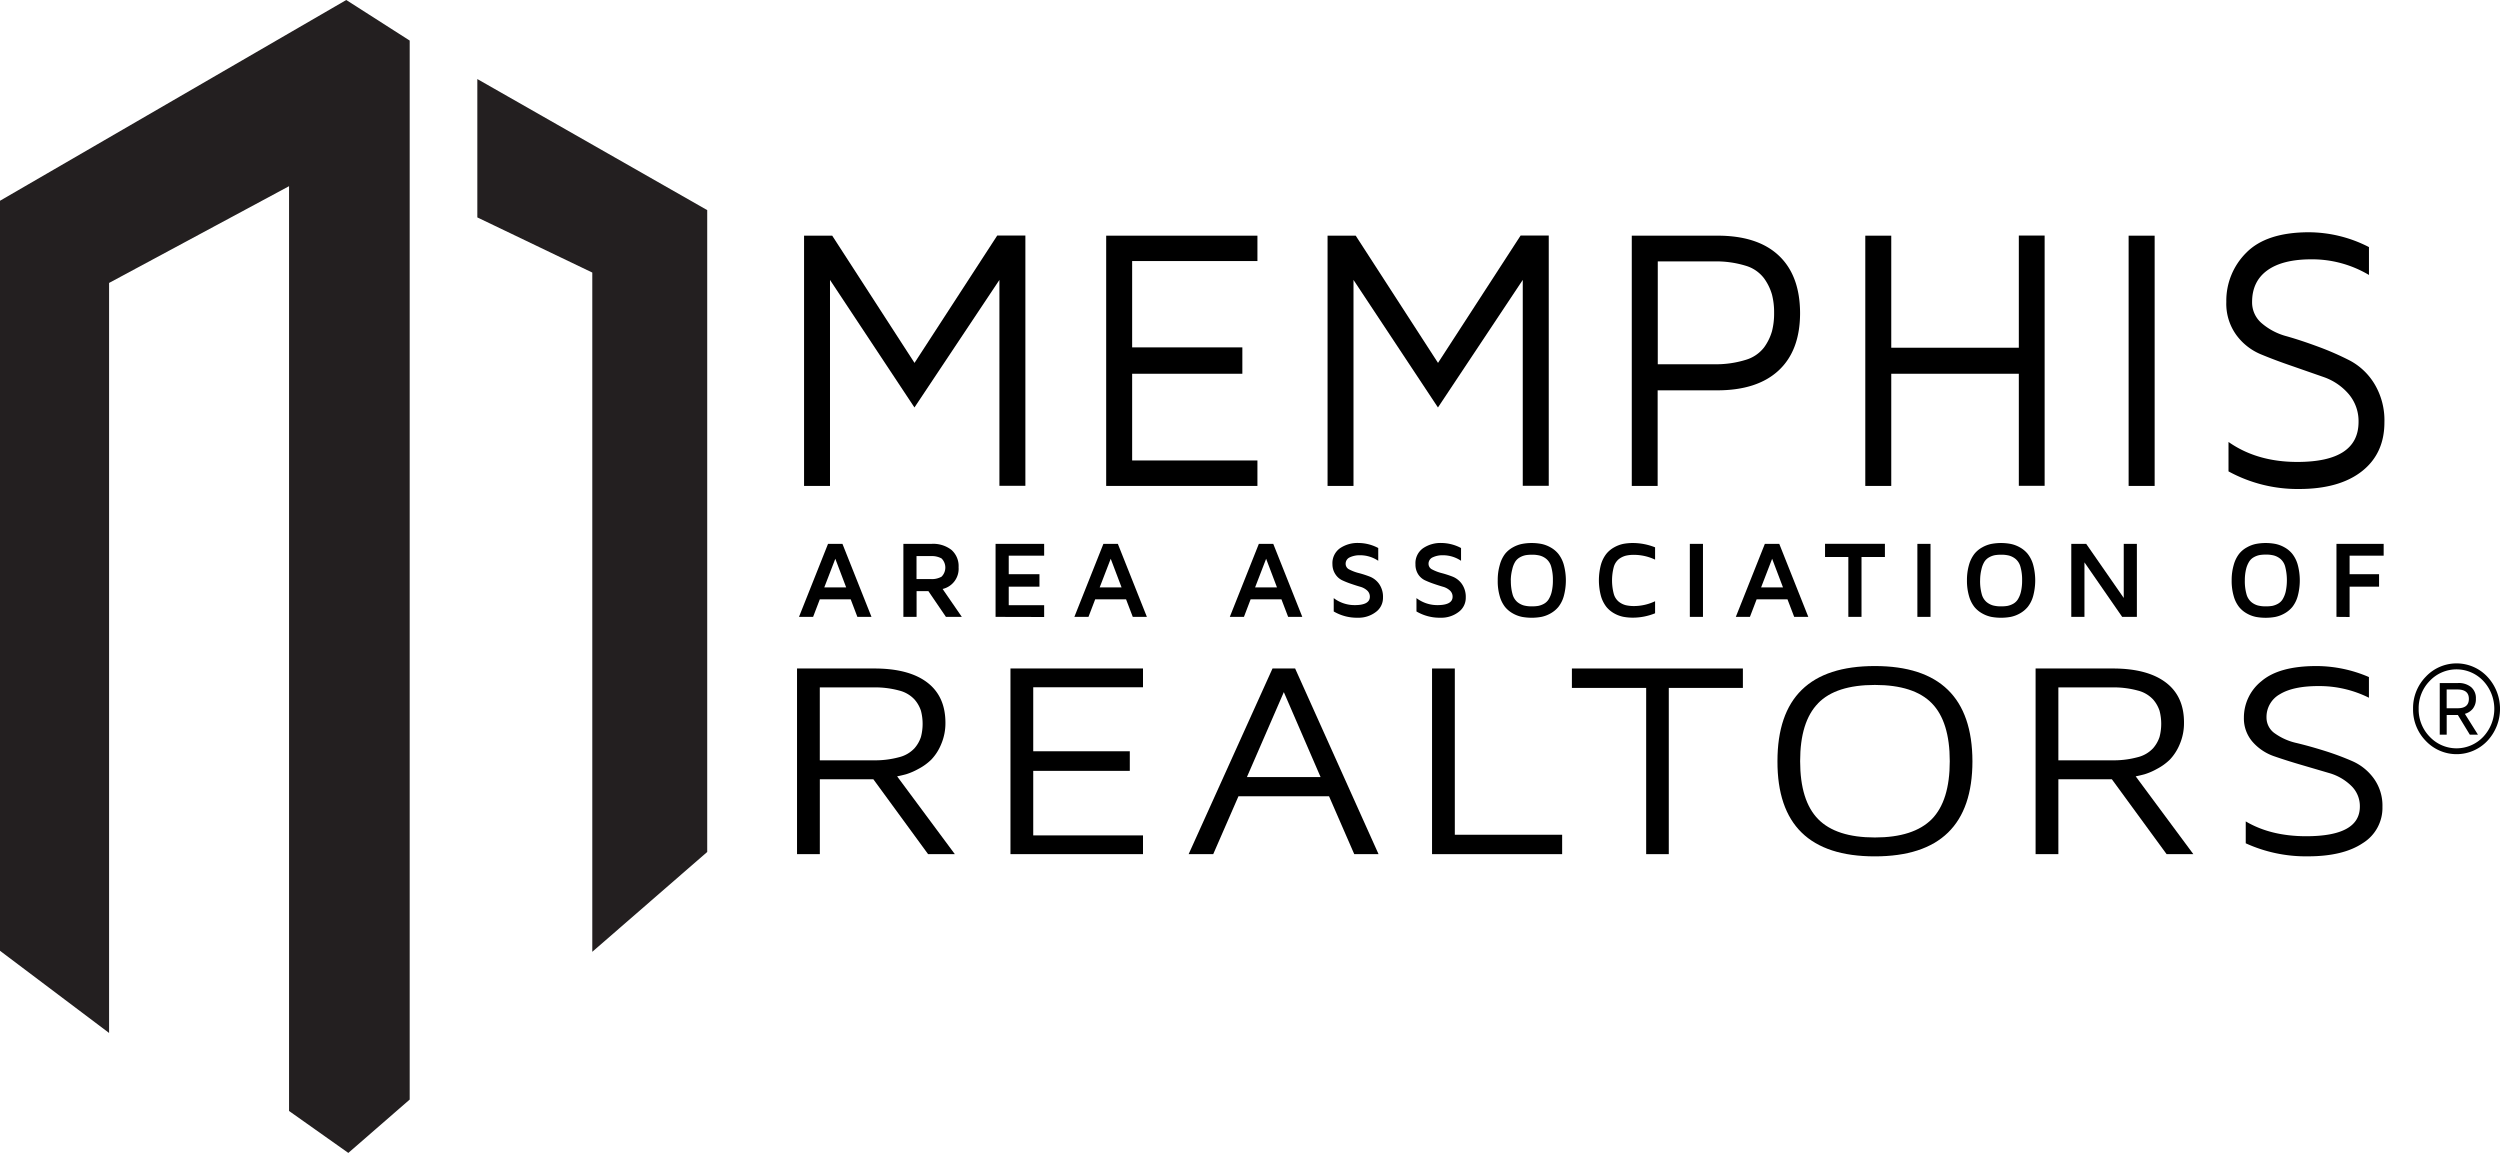
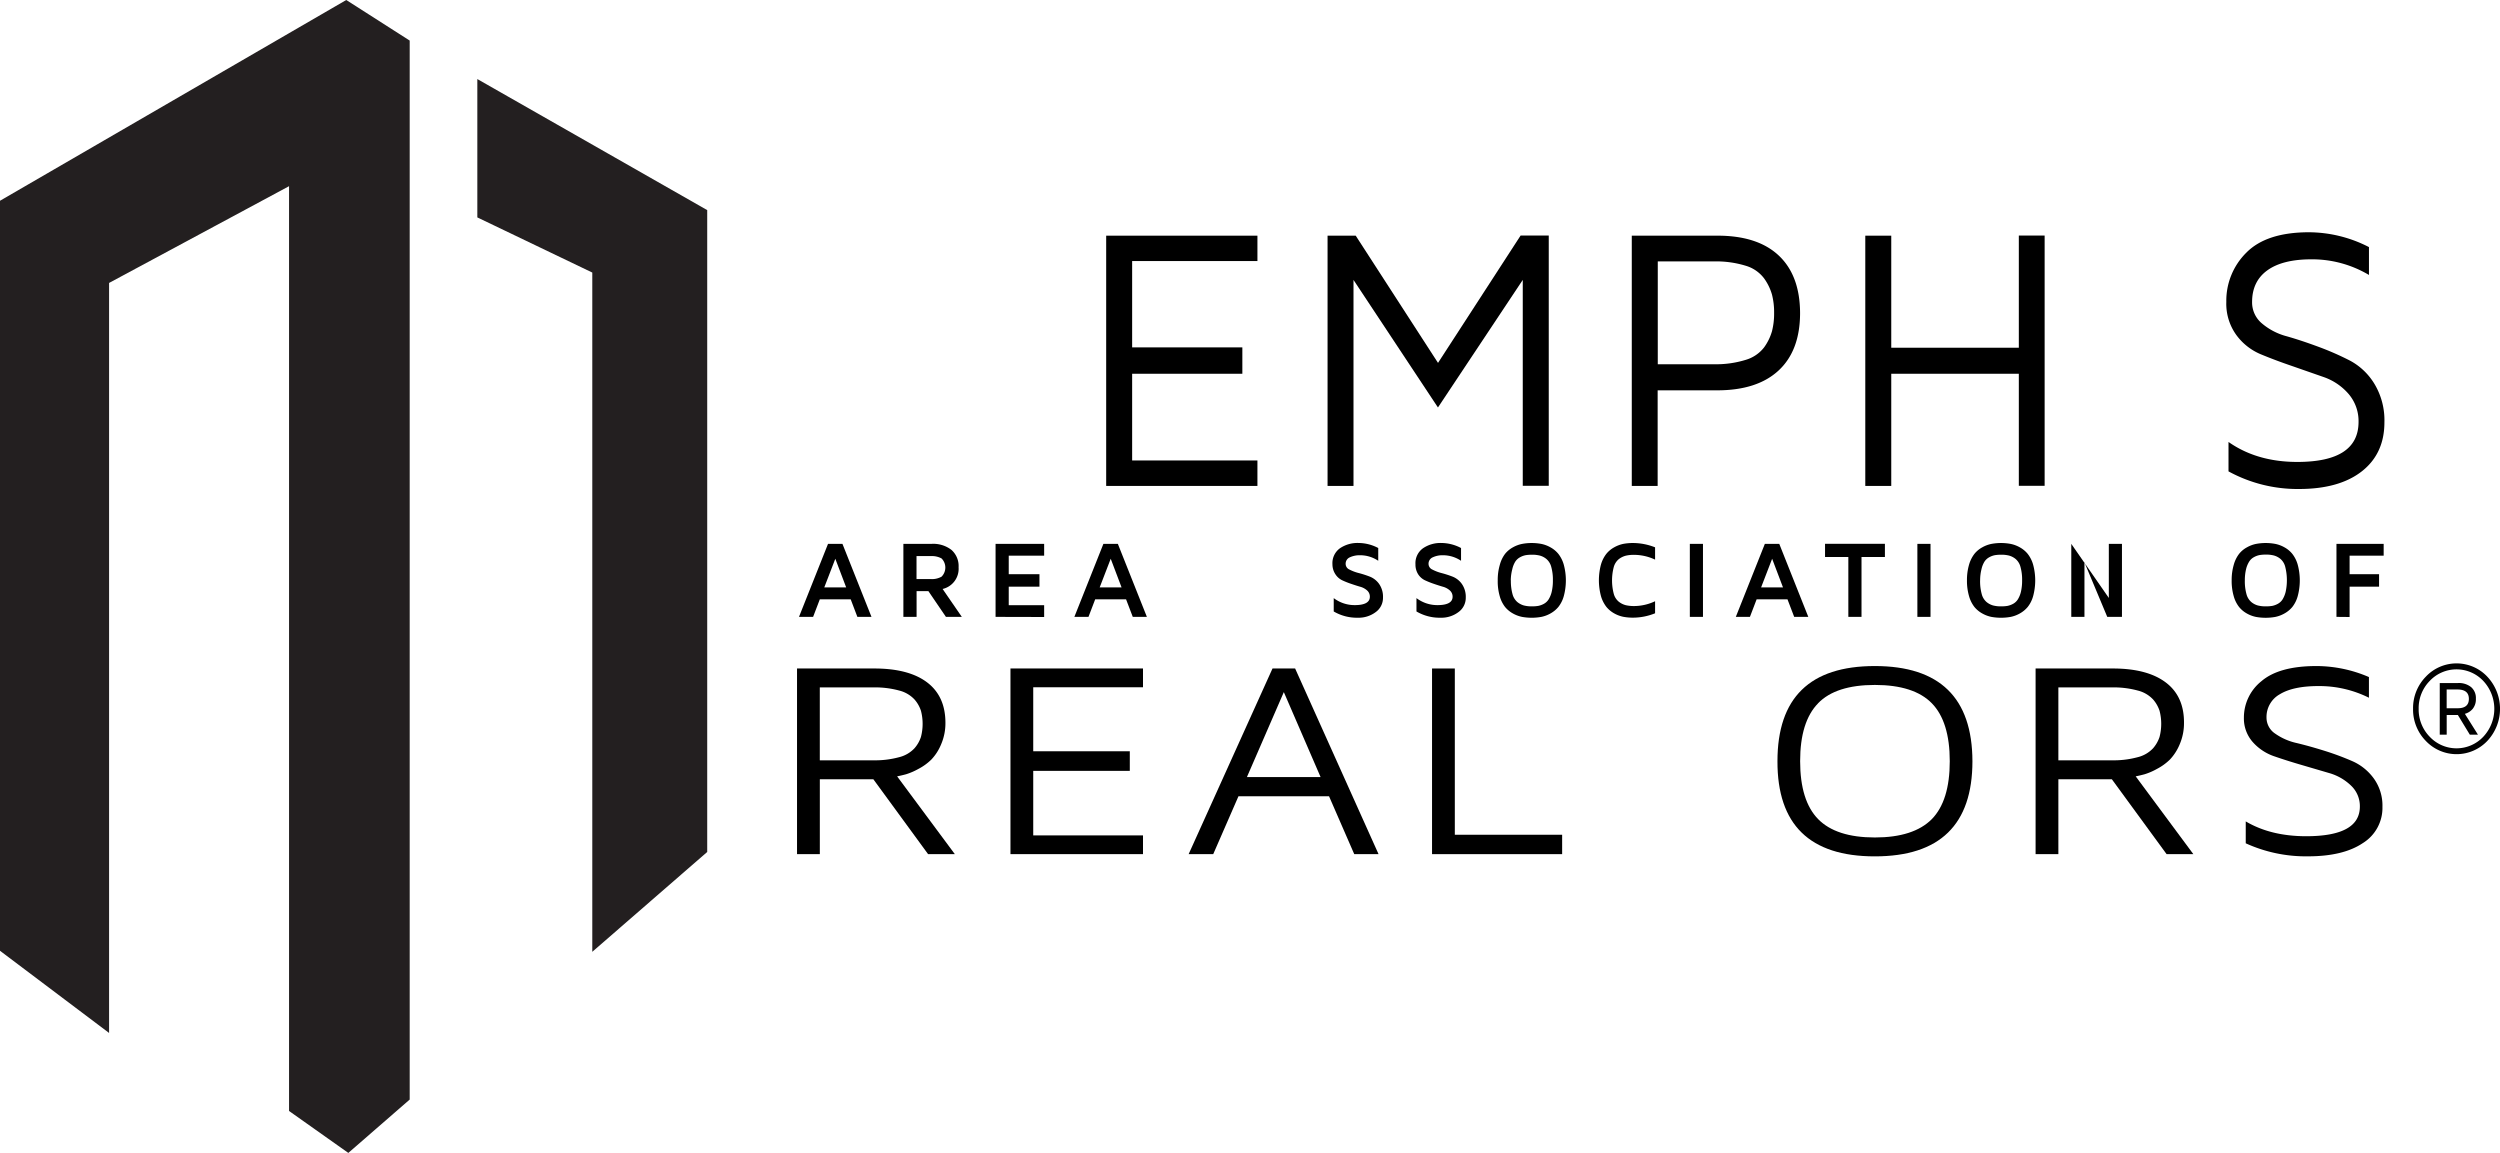
<svg xmlns="http://www.w3.org/2000/svg" viewBox="0 0 799.19 368.56">
  <defs>
    <style>.cls-1{fill:#231f20;}</style>
  </defs>
  <title>MAAR</title>
  <g id="Layer_2" data-name="Layer 2">
    <polygon class="cls-1" points="0 303.94 0 64.18 110.69 0 130.97 12.97 130.97 351.5 111.35 368.56 92.4 355.15 92.4 59.52 34.87 90.45 34.87 330.21 0 303.94" />
    <polygon class="cls-1" points="152.59 69.5 152.59 25.27 226.08 67.17 226.08 272.35 189.34 304.27 189.34 87.13 152.59 69.5" />
-     <path d="M136.25,74.29v-80h9l26.31,40.67L198-5.75h9v80h-8.3V8.43L171.54,49.21l-27-40.78V74.29Z" transform="translate(120.79 81.05)" />
    <path d="M232.83,74.29v-80h48.35V2.4H241.13V30h35.23v8.43H241.13V66.15h40.05v8.14Z" transform="translate(120.79 81.05)" />
    <path d="M303.6,74.29v-80h9l26.31,40.67L365.31-5.75h9v80H366V8.43L338.89,49.21l-27-40.78V74.29Z" transform="translate(120.79 81.05)" />
    <path d="M400.85,74.29v-80h27.27Q441-5.75,447.8.61T454.65,19q0,12-6.85,18.37t-19.68,6.36h-19V74.29Zm8.31-38.9h17.89A32.1,32.1,0,0,0,437.23,34a11.49,11.49,0,0,0,5.92-4,16.59,16.59,0,0,0,2.52-5.16,22.74,22.74,0,0,0,.68-5.86,22.74,22.74,0,0,0-.68-5.86,16.78,16.78,0,0,0-2.52-5.18,11.37,11.37,0,0,0-5.92-4.05,32.12,32.12,0,0,0-10.18-1.37H409.16Z" transform="translate(120.79 81.05)" />
    <path d="M475.5,74.29v-80h8.3V30.11h40.78V-5.75h8.25v80h-8.25V38.43H483.8V74.29Z" transform="translate(120.79 81.05)" />
-     <path d="M559.68,74.29v-80H568v80Z" transform="translate(120.79 81.05)" />
    <path d="M590.91,15.46A21.61,21.61,0,0,1,597.33-.3q6.42-6.49,20-6.5a42.26,42.26,0,0,1,19.18,4.74V6.85a35.53,35.53,0,0,0-18.4-5q-9.2,0-14.08,3.52t-4.88,10.13a8.73,8.73,0,0,0,3.17,6.86,20.06,20.06,0,0,0,7.83,4.07q4.65,1.32,10.18,3.37a90.66,90.66,0,0,1,10.15,4.45,20.38,20.38,0,0,1,7.8,7.45,22.56,22.56,0,0,1,3.17,12.24q0,10-7.18,15.65t-20,5.68a46,46,0,0,1-22.66-5.63V60.23q9.09,6.39,22,6.39,19.51,0,19.57-12.72a13.36,13.36,0,0,0-3.17-9,18.57,18.57,0,0,0-7.82-5.36L612.05,36q-5.49-1.87-10.15-3.81A18.51,18.51,0,0,1,594.08,26,17.05,17.05,0,0,1,590.91,15.46Z" transform="translate(120.79 81.05)" />
    <path d="M134,192V132.65h24.68q11,0,16.86,4.41t5.9,12.84a17.09,17.09,0,0,1-1.38,7,15.74,15.74,0,0,1-3.12,4.86,17.32,17.32,0,0,1-4.15,3,20.45,20.45,0,0,1-3.93,1.7c-1,.27-2,.5-2.86.67L184.45,192H175.9l-17.5-23.94H141.29V192Zm7.28-30h17a29.37,29.37,0,0,0,8.38-1,10,10,0,0,0,4.89-2.85,10.38,10.38,0,0,0,2.06-3.61,16.56,16.56,0,0,0,0-8.39,10.34,10.34,0,0,0-2.06-3.6,10,10,0,0,0-4.89-2.85,29.37,29.37,0,0,0-8.38-1h-17Z" transform="translate(120.79 81.05)" />
    <path d="M202.23,192V132.65H244.6v6H209.51v20.47h30.87v6.26H209.51V186H244.6v6Z" transform="translate(120.79 81.05)" />
    <path d="M259.19,192,286,132.65h7.23L319.9,192h-7.77l-8.06-18.51H275.12L267.05,192Zm18.63-24.64h23.55l-11.75-27.16Z" transform="translate(120.79 81.05)" />
    <path d="M337,192V132.65h7.28V185.8h34.31V192Z" transform="translate(120.79 81.05)" />
-     <path d="M381.71,138.86v-6.21h54.66v6.21H412.68V192h-7.23V138.86Z" transform="translate(120.79 81.05)" />
    <path d="M447.42,162.29q0-30.42,31.12-30.42t31.21,30.42q0,30.42-31.21,30.42T447.42,162.29Zm13-18.52q-5.76,5.88-5.75,18.52t5.75,18.51q5.75,5.87,18.14,5.87t18.21-5.87q5.73-5.87,5.73-18.51t-5.73-18.52q-5.73-5.86-18.21-5.86T460.4,143.77Z" transform="translate(120.79 81.05)" />
    <path d="M529.94,192V132.65h24.68q10.95,0,16.86,4.41t5.9,12.84a17.09,17.09,0,0,1-1.38,7,15.93,15.93,0,0,1-3.12,4.86,17.38,17.38,0,0,1-4.16,3,19.93,19.93,0,0,1-3.93,1.7c-1,.27-2,.5-2.85.67L580.37,192h-8.55l-17.5-23.94h-17.1V192Zm7.28-30h17a29.27,29.27,0,0,0,8.38-1,10,10,0,0,0,4.9-2.85,10.54,10.54,0,0,0,2.06-3.61,16.56,16.56,0,0,0,0-8.39,10.5,10.5,0,0,0-2.06-3.6,10,10,0,0,0-4.9-2.85,29.27,29.27,0,0,0-8.38-1h-17Z" transform="translate(120.79 81.05)" />
    <path d="M596.53,148.38a14.88,14.88,0,0,1,5.63-11.69q5.64-4.81,17.53-4.82a42.47,42.47,0,0,1,16.81,3.52V142a35.56,35.56,0,0,0-16.12-3.73q-8.07,0-12.34,2.6a8.32,8.32,0,0,0-4.28,7.52,6.14,6.14,0,0,0,2.78,5.09,19,19,0,0,0,6.86,3c2.71.65,5.69,1.48,8.92,2.49a88,88,0,0,1,8.89,3.31,16.8,16.8,0,0,1,6.84,5.52,14.8,14.8,0,0,1,2.77,9.08,13.23,13.23,0,0,1-6.29,11.6q-6.28,4.22-17.55,4.22a46.28,46.28,0,0,1-19.86-4.17v-7q8,4.74,19.32,4.74,17.12,0,17.16-9.43a9,9,0,0,0-2.78-6.71,16.56,16.56,0,0,0-6.86-4l-8.89-2.61q-4.82-1.4-8.9-2.82a16.13,16.13,0,0,1-6.86-4.59A11.38,11.38,0,0,1,596.53,148.38Z" transform="translate(120.79 81.05)" />
    <path d="M134.63,116.15l9.28-23.34h4.61l9.28,23.34h-4.51l-2.13-5.6h-9.88l-2.14,5.6Zm8.08-9.42h7l-3.47-9.16Z" transform="translate(120.79 81.05)" />
    <path d="M168,116.15V92.81h9a9.5,9.5,0,0,1,6.38,1.94,6.89,6.89,0,0,1,2.27,5.54,6.63,6.63,0,0,1-5.11,6.94l6.14,8.92h-5.08L176,107.93h-3.78v8.22Zm4.2-12.08h4.65a6.27,6.27,0,0,0,3.35-.77,4.12,4.12,0,0,0,0-5.83,6.37,6.37,0,0,0-3.35-.75h-4.65Z" transform="translate(120.79 81.05)" />
    <path d="M197.47,116.15V92.81H213v3.77H201.68v5.92h9.82v4h-9.82v5.91H213v3.78Z" transform="translate(120.79 81.05)" />
    <path d="M222.66,116.15l9.28-23.34h4.62l9.28,23.34h-4.51l-2.14-5.6h-9.88l-2.14,5.6Zm8.09-9.42h7l-3.47-9.16Z" transform="translate(120.79 81.05)" />
-     <path d="M272.35,116.15l9.28-23.34h4.61l9.28,23.34H291l-2.14-5.6H279l-2.13,5.6Zm8.08-9.42h7l-3.47-9.16Z" transform="translate(120.79 81.05)" />
    <path d="M305.16,99.32a5.86,5.86,0,0,1,2.37-5.08,9.94,9.94,0,0,1,6-1.71,13.6,13.6,0,0,1,6.27,1.61v4.08A10.33,10.33,0,0,0,314,96.45a7.4,7.4,0,0,0-3.28.66,2.22,2.22,0,0,0-1.34,2.11,2,2,0,0,0,1.23,1.81,13.69,13.69,0,0,0,3,1.12,32.15,32.15,0,0,1,3.49,1.13,6.63,6.63,0,0,1,3,2.37,7.18,7.18,0,0,1,1.22,4.35,5.58,5.58,0,0,1-2.34,4.63,9.07,9.07,0,0,1-5.71,1.79,14.54,14.54,0,0,1-7.7-2v-4.27a11,11,0,0,0,6.73,2.24c3.21,0,4.82-.9,4.82-2.68a2.63,2.63,0,0,0-.87-2,5.4,5.4,0,0,0-2.21-1.19c-.89-.26-1.84-.56-2.85-.91a26.86,26.86,0,0,1-2.85-1.13,5.29,5.29,0,0,1-2.21-1.92A5.76,5.76,0,0,1,305.16,99.32Z" transform="translate(120.79 81.05)" />
    <path d="M331.7,99.32a5.84,5.84,0,0,1,2.38-5.08A9.89,9.89,0,0,1,340,92.53a13.6,13.6,0,0,1,6.27,1.61v4.08a10.31,10.31,0,0,0-5.77-1.77,7.33,7.33,0,0,0-3.27.66,2.22,2.22,0,0,0-1.35,2.11,2,2,0,0,0,1.23,1.81,13.69,13.69,0,0,0,2.95,1.12,32.15,32.15,0,0,1,3.49,1.13,6.63,6.63,0,0,1,3,2.37,7.18,7.18,0,0,1,1.23,4.35,5.59,5.59,0,0,1-2.35,4.63,9.06,9.06,0,0,1-5.7,1.79,14.55,14.55,0,0,1-7.71-2v-4.27a11,11,0,0,0,6.73,2.24c3.21,0,4.82-.9,4.82-2.68a2.63,2.63,0,0,0-.87-2,5.4,5.4,0,0,0-2.21-1.19c-.88-.26-1.84-.56-2.85-.91a28.67,28.67,0,0,1-2.85-1.13,5.29,5.29,0,0,1-2.21-1.92A5.76,5.76,0,0,1,331.7,99.32Z" transform="translate(120.79 81.05)" />
    <path d="M358,104.5a17.07,17.07,0,0,1,.67-5A10.16,10.16,0,0,1,360.35,96a8.47,8.47,0,0,1,2.54-2.1,10,10,0,0,1,2.91-1.08,16.81,16.81,0,0,1,6.11,0,10,10,0,0,1,2.91,1.08,8.64,8.64,0,0,1,2.55,2.1,10,10,0,0,1,1.74,3.46,19.25,19.25,0,0,1,0,10.07,9.74,9.74,0,0,1-1.74,3.46,8.92,8.92,0,0,1-2.55,2.09,10,10,0,0,1-2.91,1.08,17.42,17.42,0,0,1-6.11,0,10,10,0,0,1-2.91-1.08,8.75,8.75,0,0,1-2.54-2.09,9.89,9.89,0,0,1-1.71-3.46A17,17,0,0,1,358,104.5Zm4.2,0a15.61,15.61,0,0,0,.52,4.36,5,5,0,0,0,1.54,2.54,5.79,5.79,0,0,0,2.09,1.1,9.86,9.86,0,0,0,2.54.29,12.32,12.32,0,0,0,2.06-.15,6.38,6.38,0,0,0,1.8-.66,4.19,4.19,0,0,0,1.5-1.4,8.19,8.19,0,0,0,1-2.44,15.47,15.47,0,0,0,.38-3.64,15.09,15.09,0,0,0-.52-4.32,4.94,4.94,0,0,0-1.56-2.54,5.62,5.62,0,0,0-2.08-1.08,9.88,9.88,0,0,0-2.55-.28,12.15,12.15,0,0,0-2,.15,6.12,6.12,0,0,0-1.8.67,4.2,4.2,0,0,0-1.51,1.39,7.75,7.75,0,0,0-.95,2.39A14.69,14.69,0,0,0,362.17,104.46Z" transform="translate(120.79 81.05)" />
    <path d="M391,109.5a19.57,19.57,0,0,1,0-10.08A10.25,10.25,0,0,1,392.72,96a8.47,8.47,0,0,1,2.54-2.1,10.06,10.06,0,0,1,2.9-1.09,16.44,16.44,0,0,1,3.06-.27,19.17,19.17,0,0,1,7.08,1.38v3.93a15.94,15.94,0,0,0-6.7-1.53,11,11,0,0,0-2.69.28,6.21,6.21,0,0,0-2.19,1.08,5,5,0,0,0-1.62,2.51,16.87,16.87,0,0,0,0,8.62,4.91,4.91,0,0,0,1.62,2.51,6.08,6.08,0,0,0,2.19,1.09,11.51,11.51,0,0,0,2.69.28,15.81,15.81,0,0,0,6.7-1.54V115a18.8,18.8,0,0,1-7.08,1.4,16.44,16.44,0,0,1-3.06-.27,10,10,0,0,1-2.9-1.08,8.66,8.66,0,0,1-2.54-2.11A10.25,10.25,0,0,1,391,109.5Z" transform="translate(120.79 81.05)" />
    <path d="M419.41,116.15V92.81h4.2v23.34Z" transform="translate(120.79 81.05)" />
    <path d="M434.11,116.15l9.28-23.34H448l9.28,23.34h-4.51l-2.14-5.6h-9.87l-2.14,5.6Zm8.08-9.42h7l-3.47-9.16Z" transform="translate(120.79 81.05)" />
    <path d="M462.63,97v-4.2h19.14V97h-7.48v19.14h-4.21V97Z" transform="translate(120.79 81.05)" />
    <path d="M492.15,116.15V92.81h4.2v23.34Z" transform="translate(120.79 81.05)" />
    <path d="M508,104.5a17.42,17.42,0,0,1,.66-5A10.35,10.35,0,0,1,510.39,96a8.47,8.47,0,0,1,2.54-2.1,10,10,0,0,1,2.9-1.08,16.86,16.86,0,0,1,6.12,0,10,10,0,0,1,2.91,1.08,8.64,8.64,0,0,1,2.55,2.1,10,10,0,0,1,1.74,3.46,19.25,19.25,0,0,1,0,10.07,9.74,9.74,0,0,1-1.74,3.46,8.92,8.92,0,0,1-2.55,2.09,10,10,0,0,1-2.91,1.08,17.47,17.47,0,0,1-6.12,0,10,10,0,0,1-2.9-1.08,8.75,8.75,0,0,1-2.54-2.09,10.07,10.07,0,0,1-1.72-3.46A17.4,17.4,0,0,1,508,104.5Zm4.2,0a15.61,15.61,0,0,0,.52,4.36,5,5,0,0,0,1.54,2.54,5.72,5.72,0,0,0,2.09,1.1,9.84,9.84,0,0,0,2.53.29,12.37,12.37,0,0,0,2.07-.15,6.38,6.38,0,0,0,1.8-.66,4.19,4.19,0,0,0,1.5-1.4,8.19,8.19,0,0,0,1-2.44,15.47,15.47,0,0,0,.38-3.64,15.09,15.09,0,0,0-.52-4.32,4.94,4.94,0,0,0-1.56-2.54,5.7,5.7,0,0,0-2.08-1.08,9.9,9.9,0,0,0-2.56-.28,12.11,12.11,0,0,0-2,.15,6.12,6.12,0,0,0-1.8.67,4.2,4.2,0,0,0-1.51,1.39,7.75,7.75,0,0,0-.95,2.39A14.69,14.69,0,0,0,512.21,104.46Z" transform="translate(120.79 81.05)" />
-     <path d="M541.35,116.15V92.81h4.77l12,17.29V92.81h4.2v23.34h-4.7L545.56,98.72v17.43Z" transform="translate(120.79 81.05)" />
+     <path d="M541.35,116.15V92.81l12,17.29V92.81h4.2v23.34h-4.7L545.56,98.72v17.43Z" transform="translate(120.79 81.05)" />
    <path d="M592.62,104.5a17.4,17.4,0,0,1,.67-5A10.17,10.17,0,0,1,595,96a8.35,8.35,0,0,1,2.54-2.1,9.92,9.92,0,0,1,2.9-1.08,16.86,16.86,0,0,1,6.12,0,10,10,0,0,1,2.9,1.08A8.55,8.55,0,0,1,612,96a10,10,0,0,1,1.73,3.46,19.25,19.25,0,0,1,0,10.07A9.73,9.73,0,0,1,612,113a8.83,8.83,0,0,1-2.56,2.09,10,10,0,0,1-2.9,1.08,17.47,17.47,0,0,1-6.12,0,9.92,9.92,0,0,1-2.9-1.08A8.62,8.62,0,0,1,595,113a9.89,9.89,0,0,1-1.72-3.46A17.38,17.38,0,0,1,592.62,104.5Zm4.21,0a15.25,15.25,0,0,0,.52,4.36,5,5,0,0,0,1.54,2.54,5.68,5.68,0,0,0,2.08,1.1,9.92,9.92,0,0,0,2.54.29,12.37,12.37,0,0,0,2.07-.15,6.22,6.22,0,0,0,1.79-.66,4.14,4.14,0,0,0,1.51-1.4,8.48,8.48,0,0,0,1-2.44,17.55,17.55,0,0,0-.14-8,4.87,4.87,0,0,0-1.55-2.54,5.66,5.66,0,0,0-2.09-1.08,9.88,9.88,0,0,0-2.55-.28,12,12,0,0,0-2,.15,6.18,6.18,0,0,0-1.81.67,4.09,4.09,0,0,0-1.5,1.39,8,8,0,0,0-1,2.39A15.23,15.23,0,0,0,596.83,104.46Z" transform="translate(120.79 81.05)" />
    <path d="M626.12,116.15V92.81h15.09v3.77H630.32v5.92h9.42v4h-9.42v9.69Z" transform="translate(120.79 81.05)" />
    <path d="M650.61,145.53a14.33,14.33,0,0,1,4.07-10.25,13.48,13.48,0,0,1,19.67,0,15,15,0,0,1,0,20.52,13.53,13.53,0,0,1-19.67,0A14.31,14.31,0,0,1,650.61,145.53Zm1.79,0a12.45,12.45,0,0,0,3.54,8.95,11.76,11.76,0,0,0,17.11,0,13.06,13.06,0,0,0,0-17.86,11.76,11.76,0,0,0-17.11,0A12.4,12.4,0,0,0,652.4,145.53Zm6.74,8.27V137.3H665a6.21,6.21,0,0,1,4.16,1.3,4.57,4.57,0,0,1,1.53,3.7,4.88,4.88,0,0,1-1,3.23,4.93,4.93,0,0,1-2.52,1.61l4.18,6.66h-2.6l-3.82-6.28h-3.57v6.28Zm2.21-8.44h3.53q3.57,0,3.57-3t-3.65-3h-3.45Z" transform="translate(120.79 81.05)" />
  </g>
</svg>